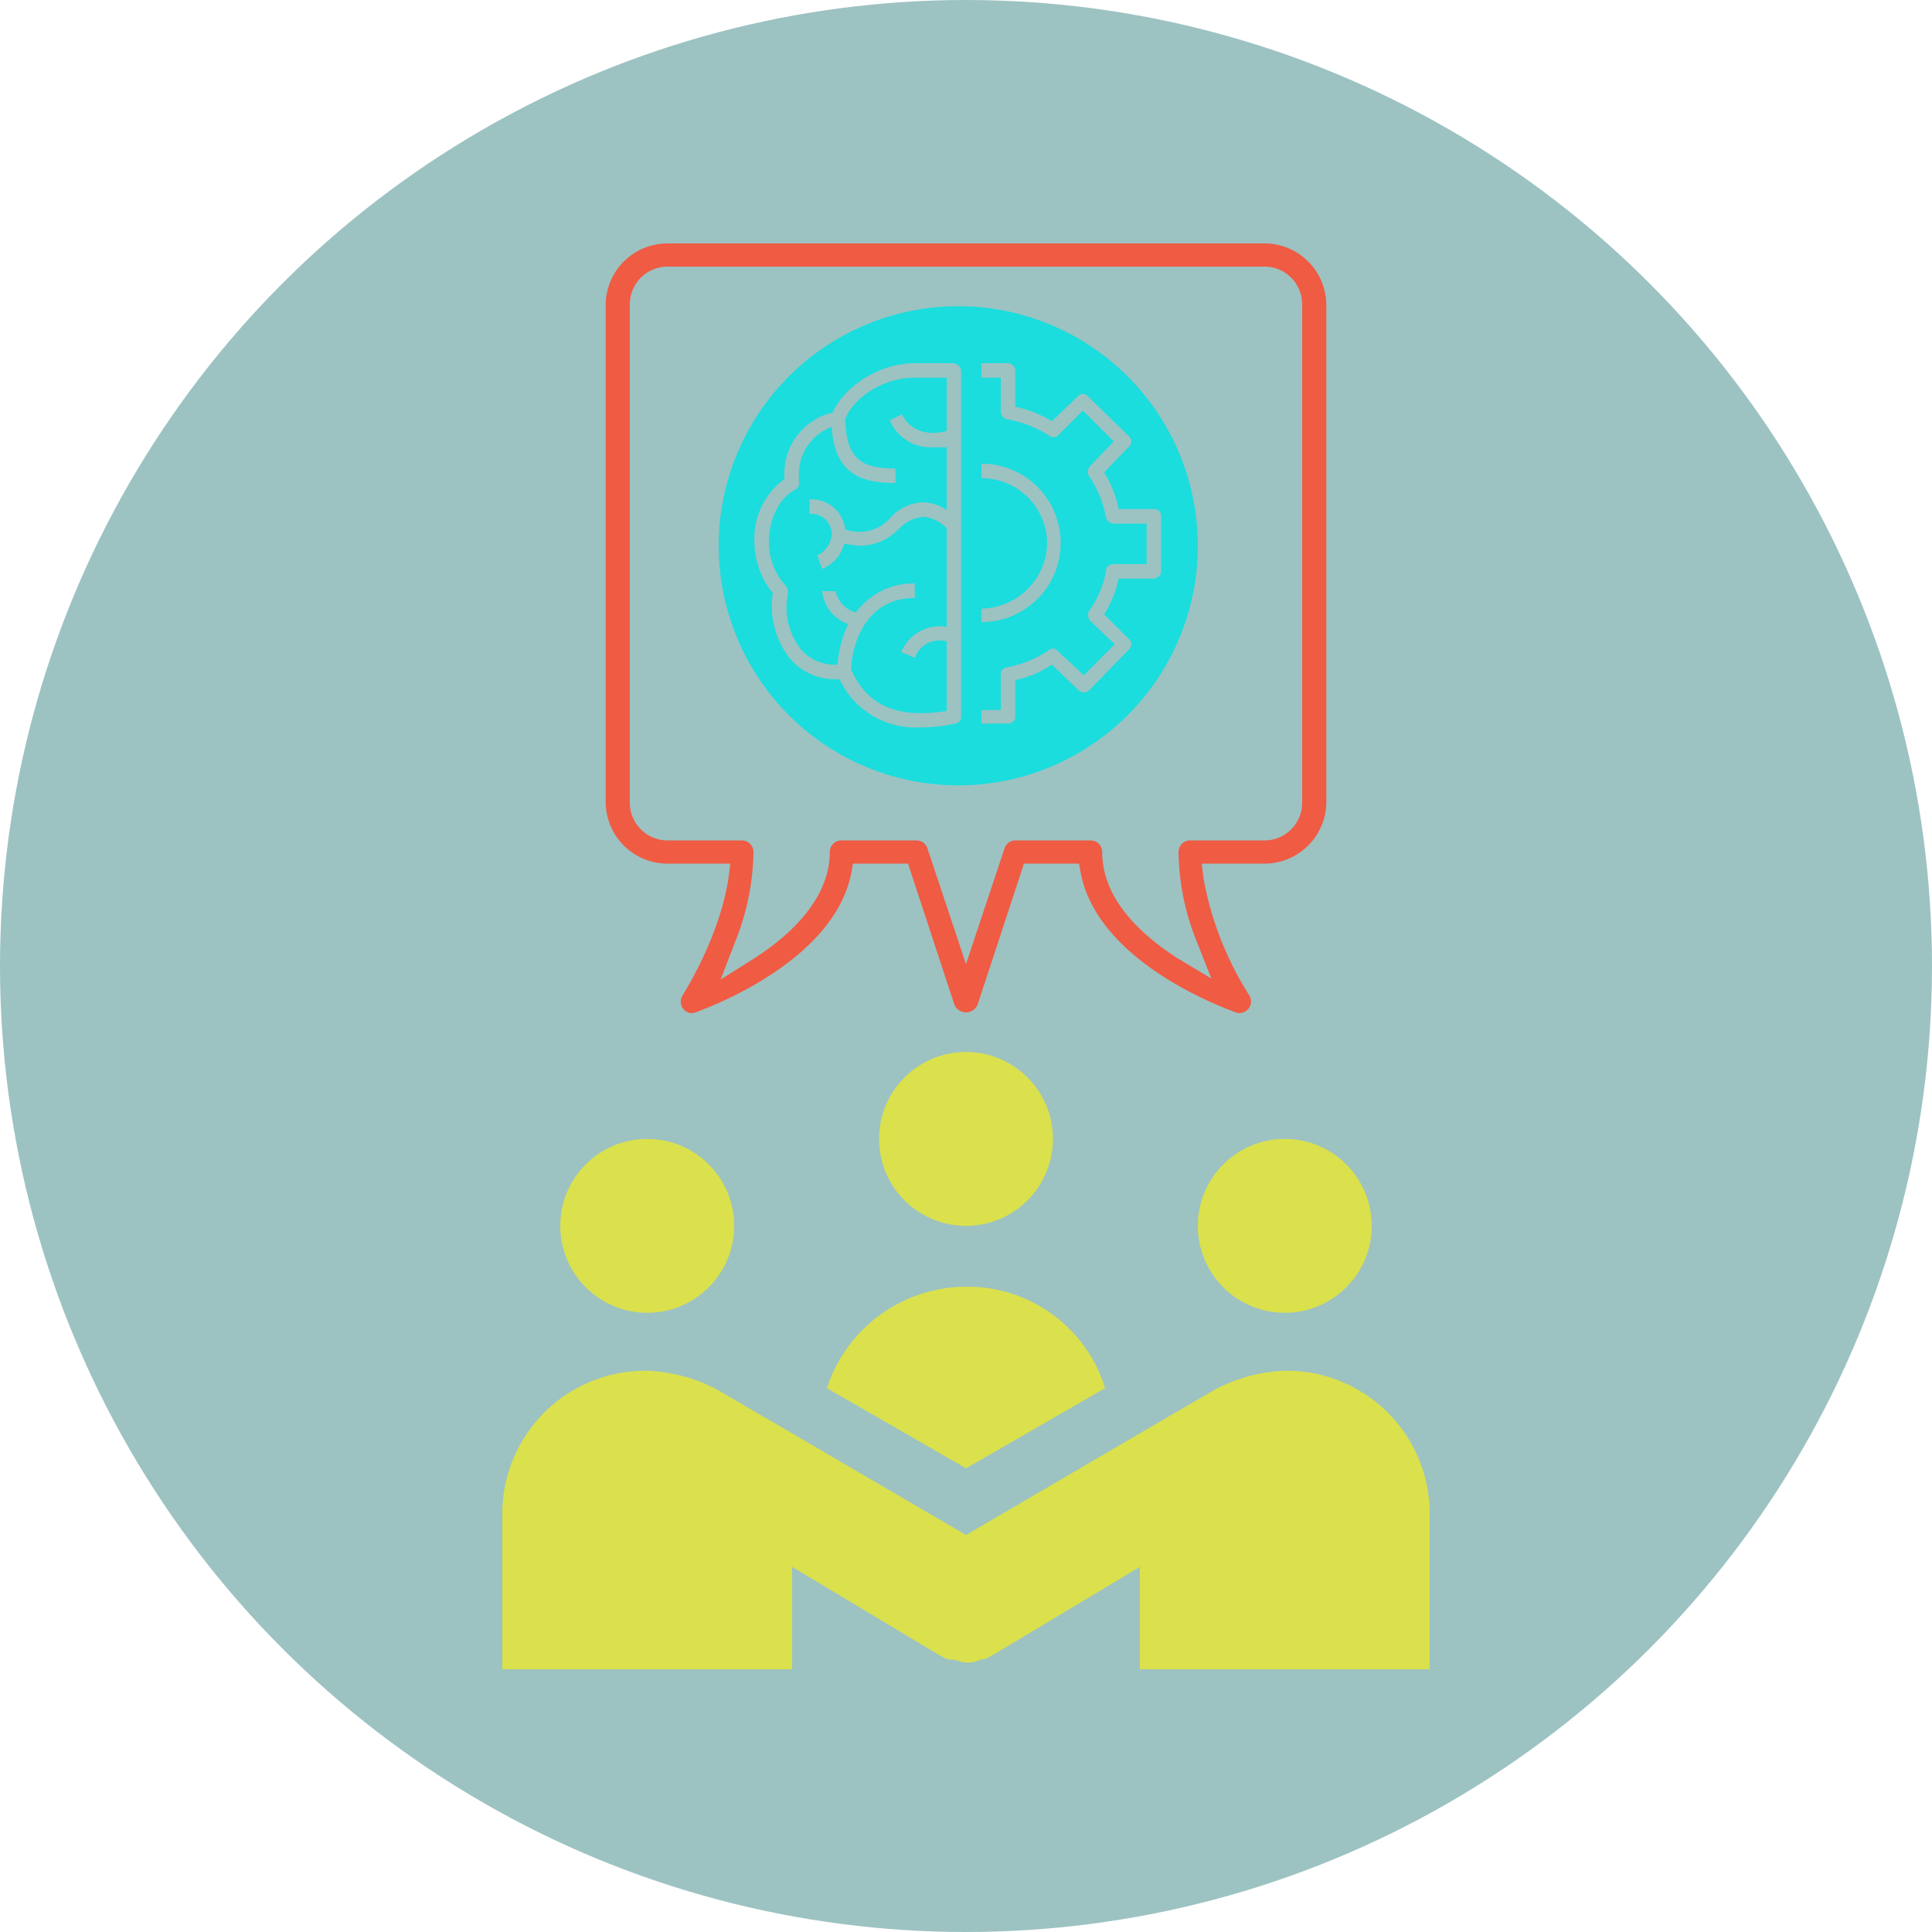
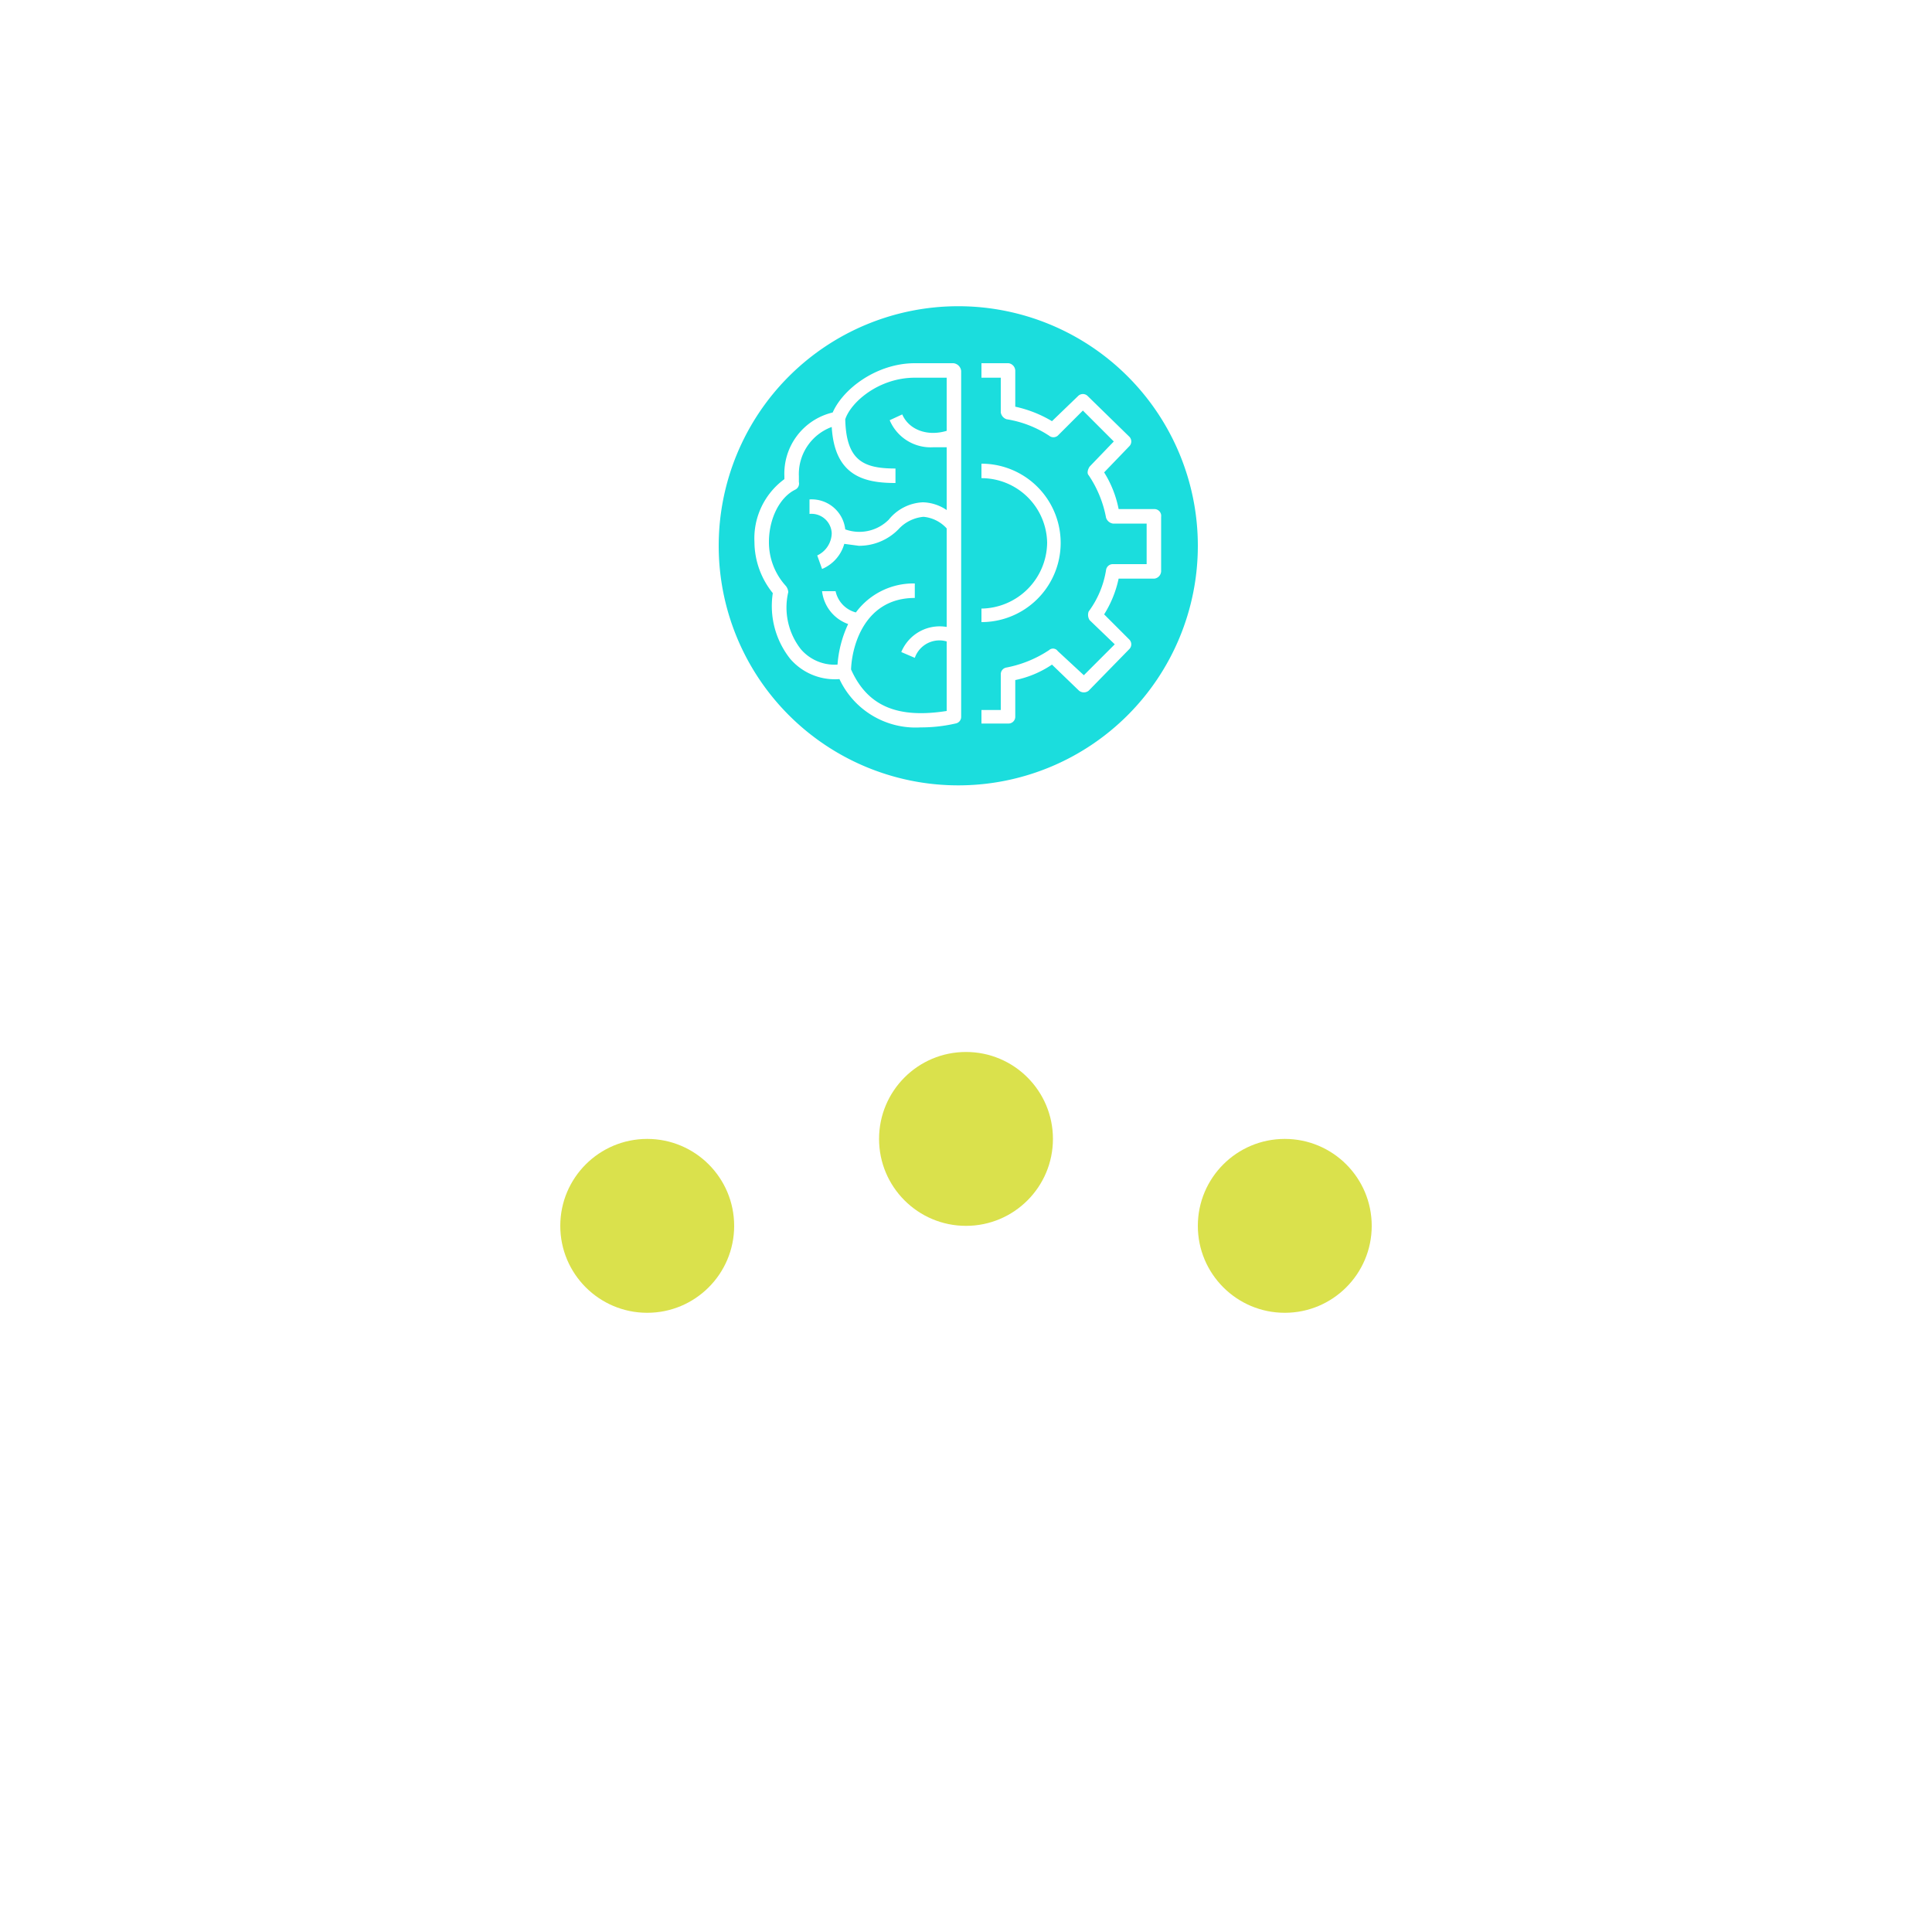
<svg xmlns="http://www.w3.org/2000/svg" viewBox="0 0 200 200">
  <defs>
    <style>.a{fill:#0c6868;opacity:0.4;}.b{fill:#dae14c;}.c{fill:#1bdddd;}.d{fill:#f05b43;}</style>
  </defs>
  <title>Asset 15</title>
-   <circle class="a" cx="100" cy="100" r="100" />
  <circle class="b" cx="100" cy="117.9" r="9" />
  <circle class="b" cx="67" cy="126.9" r="9" />
  <circle class="b" cx="133" cy="126.9" r="9" />
-   <path class="b" d="M133,141.9a16.6,16.6,0,0,0-7.5,2.1h0L100,158.9,74.5,144h0a16.6,16.6,0,0,0-7.5-2.1,14.8,14.8,0,0,0-15,14.9v16H82V162.2l15,9h0c.6.3.9.6,1.5.6s.9.3,1.5.3h0a2.7,2.7,0,0,0,1.5-.3c.6,0,.9-.3,1.5-.6h0l15-9v10.6h30v-16A14.8,14.8,0,0,0,133,141.9Z" />
-   <path class="b" d="M100,152l14.4-8.3A14.9,14.9,0,0,0,100,133.2a15.2,15.2,0,0,0-14.4,10.5Z" />
  <path class="c" d="M99.2,31.7A24.8,24.8,0,1,0,124,56.5,24.8,24.8,0,0,0,99.2,31.7ZM101.6,63a6.9,6.9,0,0,0,6.8-6.8,6.8,6.8,0,0,0-6.8-6.7V48a8.2,8.2,0,0,1,0,16.4ZM99.5,74.2a.7.7,0,0,1-.6.7,15.9,15.9,0,0,1-3.6.4,8.7,8.7,0,0,1-8.4-5,6.1,6.1,0,0,1-5.1-2.1A8.8,8.8,0,0,1,80,61.4a8.5,8.5,0,0,1-1.9-5.3,7.6,7.6,0,0,1,3.1-6.5v-.3a6.5,6.5,0,0,1,5-6.6c1.1-2.5,4.6-5.1,8.5-5.1h4a.9.9,0,0,1,.8.8Zm20-14.3h-3.7a11.4,11.4,0,0,1-1.5,3.7l2.6,2.6a.7.7,0,0,1,0,1l-4.2,4.3a.8.8,0,0,1-1,0l-2.8-2.7a10.6,10.6,0,0,1-3.8,1.6v3.8a.7.7,0,0,1-.7.7h-2.8V73.5h2V69.8a.7.7,0,0,1,.6-.7,12.1,12.1,0,0,0,4.4-1.8.6.6,0,0,1,.9.1l2.7,2.5,3.2-3.2-2.6-2.5a1,1,0,0,1-.1-.9,9.8,9.8,0,0,0,1.8-4.3.7.7,0,0,1,.7-.6h3.5V54.2h-3.5a.9.9,0,0,1-.7-.6,11.7,11.7,0,0,0-1.8-4.4c-.2-.2-.1-.6.1-.9l2.5-2.6-3.2-3.2-2.6,2.6a.7.7,0,0,1-.9,0,11.2,11.2,0,0,0-4.4-1.7.9.9,0,0,1-.6-.7V39.1h-2V37.6h2.8a.8.8,0,0,1,.7.8v3.7a12.6,12.6,0,0,1,3.8,1.5l2.7-2.6a.7.7,0,0,1,1,0l4.3,4.2a.7.7,0,0,1,0,1l-2.6,2.7a11.2,11.2,0,0,1,1.5,3.8h3.7a.7.7,0,0,1,.7.8v5.6A.8.8,0,0,1,119.5,59.9Zm-32-16.5c.1,4.3,1.9,5.1,5.2,5.1V50c-3.2,0-6.3-.7-6.6-5.8a5.2,5.2,0,0,0-3.4,5.1v.6a.7.7,0,0,1-.4.8c-1.6.8-2.7,3-2.7,5.4a6.7,6.7,0,0,0,1.7,4.5,1.1,1.1,0,0,1,.3.7,7,7,0,0,0,1.3,5.9,4.6,4.6,0,0,0,3.8,1.6,11.9,11.9,0,0,1,1.1-4.2,4.1,4.1,0,0,1-2.7-3.4h1.4a2.9,2.9,0,0,0,2.1,2.2,7.4,7.4,0,0,1,6.1-3v1.5c-5.1,0-6.5,4.8-6.6,7.4,1.7,3.8,4.8,5.1,9.9,4.3V66.4a2.7,2.7,0,0,0-3.3,1.7l-1.4-.6A4.3,4.3,0,0,1,98,64.9V54.7a3.7,3.7,0,0,0-2.4-1.2h0A4,4,0,0,0,93,54.8a5.7,5.7,0,0,1-4.1,1.7l-1.5-.2a4,4,0,0,1-2.3,2.6l-.5-1.4a2.6,2.6,0,0,0,1.5-2.3,2.1,2.1,0,0,0-2.3-2V51.7a3.5,3.5,0,0,1,3.7,3.1,4.3,4.3,0,0,0,4.5-1A4.8,4.8,0,0,1,95.5,52h.1a4.6,4.6,0,0,1,2.4.8V46.3H96.6a4.6,4.6,0,0,1-4.5-2.8l1.3-.6c.7,1.6,2.6,2.3,4.6,1.7V39.1H94.7C91,39.1,88.1,41.6,87.5,43.4Z" />
-   <path class="d" d="M137.3,31.5a6.4,6.4,0,0,0-6.4-6.3H69.1a6.4,6.4,0,0,0-6.4,6.3V83a6.4,6.4,0,0,0,6.4,6.4h6.5L75.4,91c-1,6.3-4.7,11.9-4.7,12a1.2,1.2,0,0,0,0,1.4,1.1,1.1,0,0,0,1.3.4c.2-.1,14.1-4.8,16.1-14.3l.2-1.1H94L98.8,104a1.3,1.3,0,0,0,2.4,0L106,89.4h5.7l.2,1.1c2,9.6,15.9,14.2,16,14.3a1.2,1.2,0,0,0,1.4-1.8,33.8,33.8,0,0,1-4.7-12l-.2-1.6h6.5a6.4,6.4,0,0,0,6.4-6.4ZM134.8,83a3.9,3.9,0,0,1-3.9,4h-7.7a1.2,1.2,0,0,0-1.2,1.2,25.7,25.7,0,0,0,1.9,9.3l1.5,3.8-3.5-2.1c-5.1-3.3-7.8-7-7.8-11a1.2,1.2,0,0,0-1.2-1.2h-7.8a1.2,1.2,0,0,0-1.1.8l-4,12-4-12a1.2,1.2,0,0,0-1.1-.8H87.1a1.2,1.2,0,0,0-1.2,1.2c0,3.9-2.7,7.7-7.8,11l-3.5,2.2,1.5-3.9A25.7,25.7,0,0,0,78,88.2,1.2,1.2,0,0,0,76.8,87H69.1a3.9,3.9,0,0,1-3.9-4V31.5a3.9,3.9,0,0,1,3.9-3.9h61.8a3.9,3.9,0,0,1,3.9,3.9Z" />
</svg>